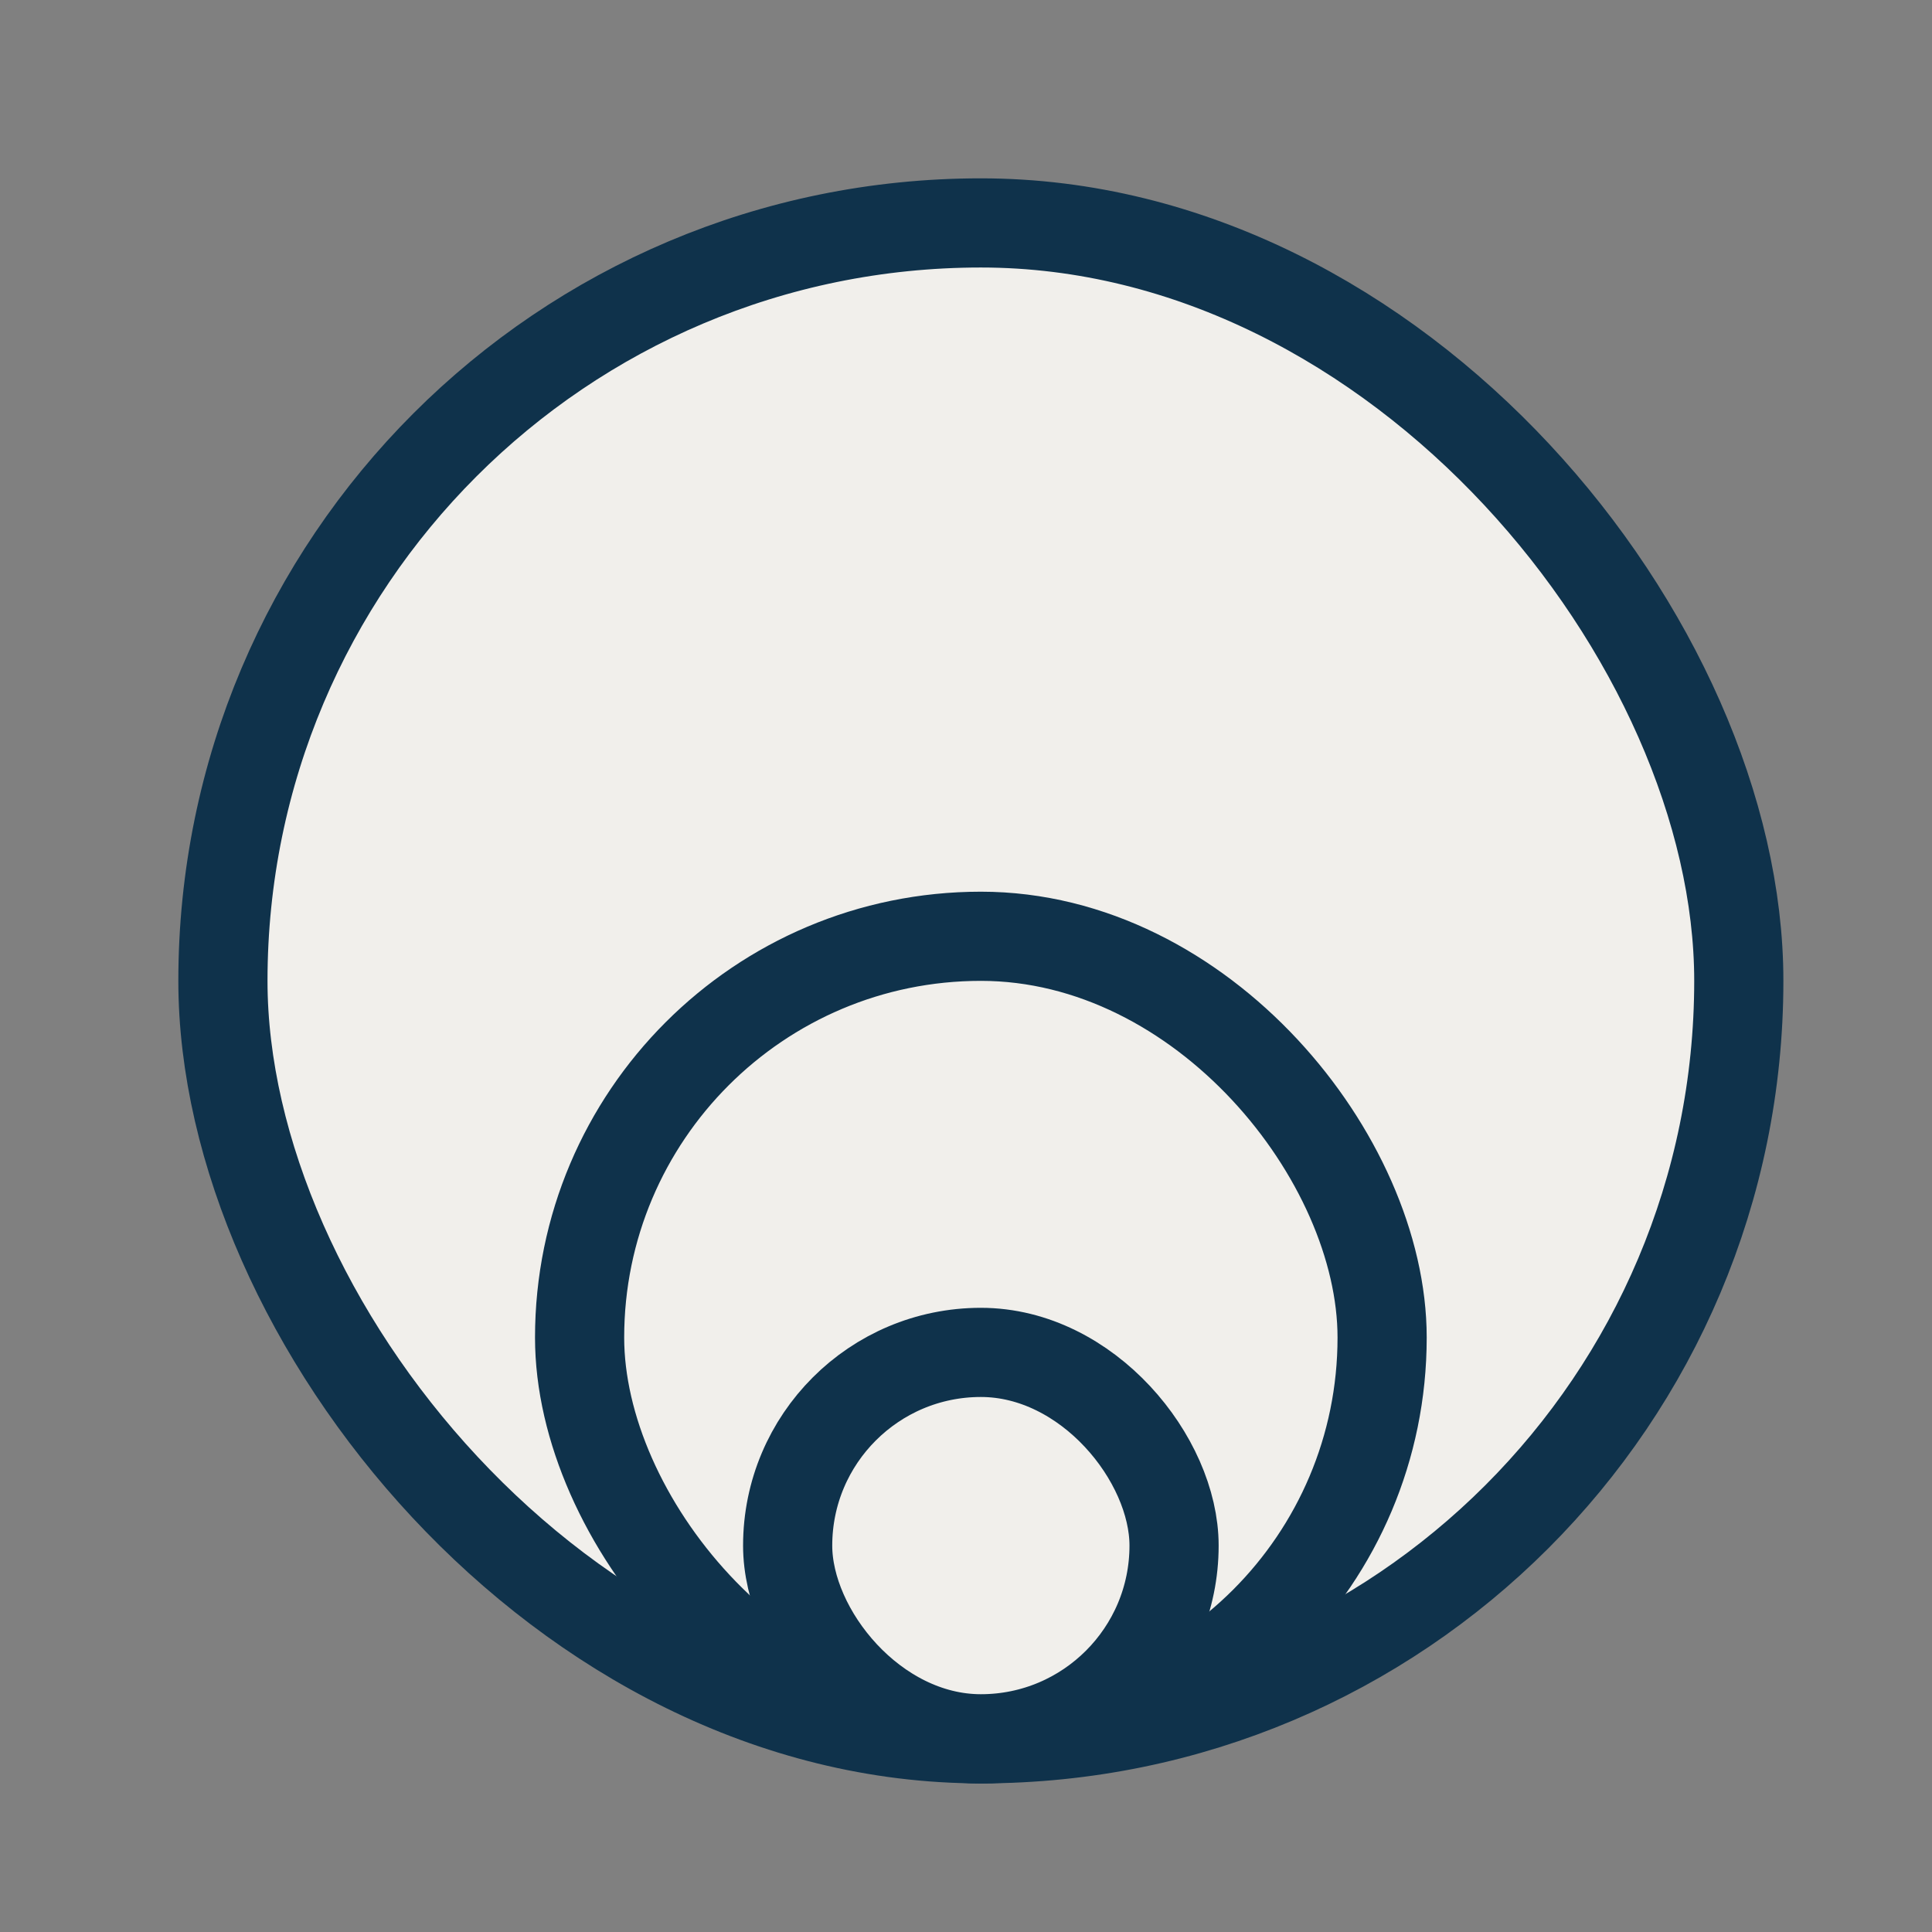
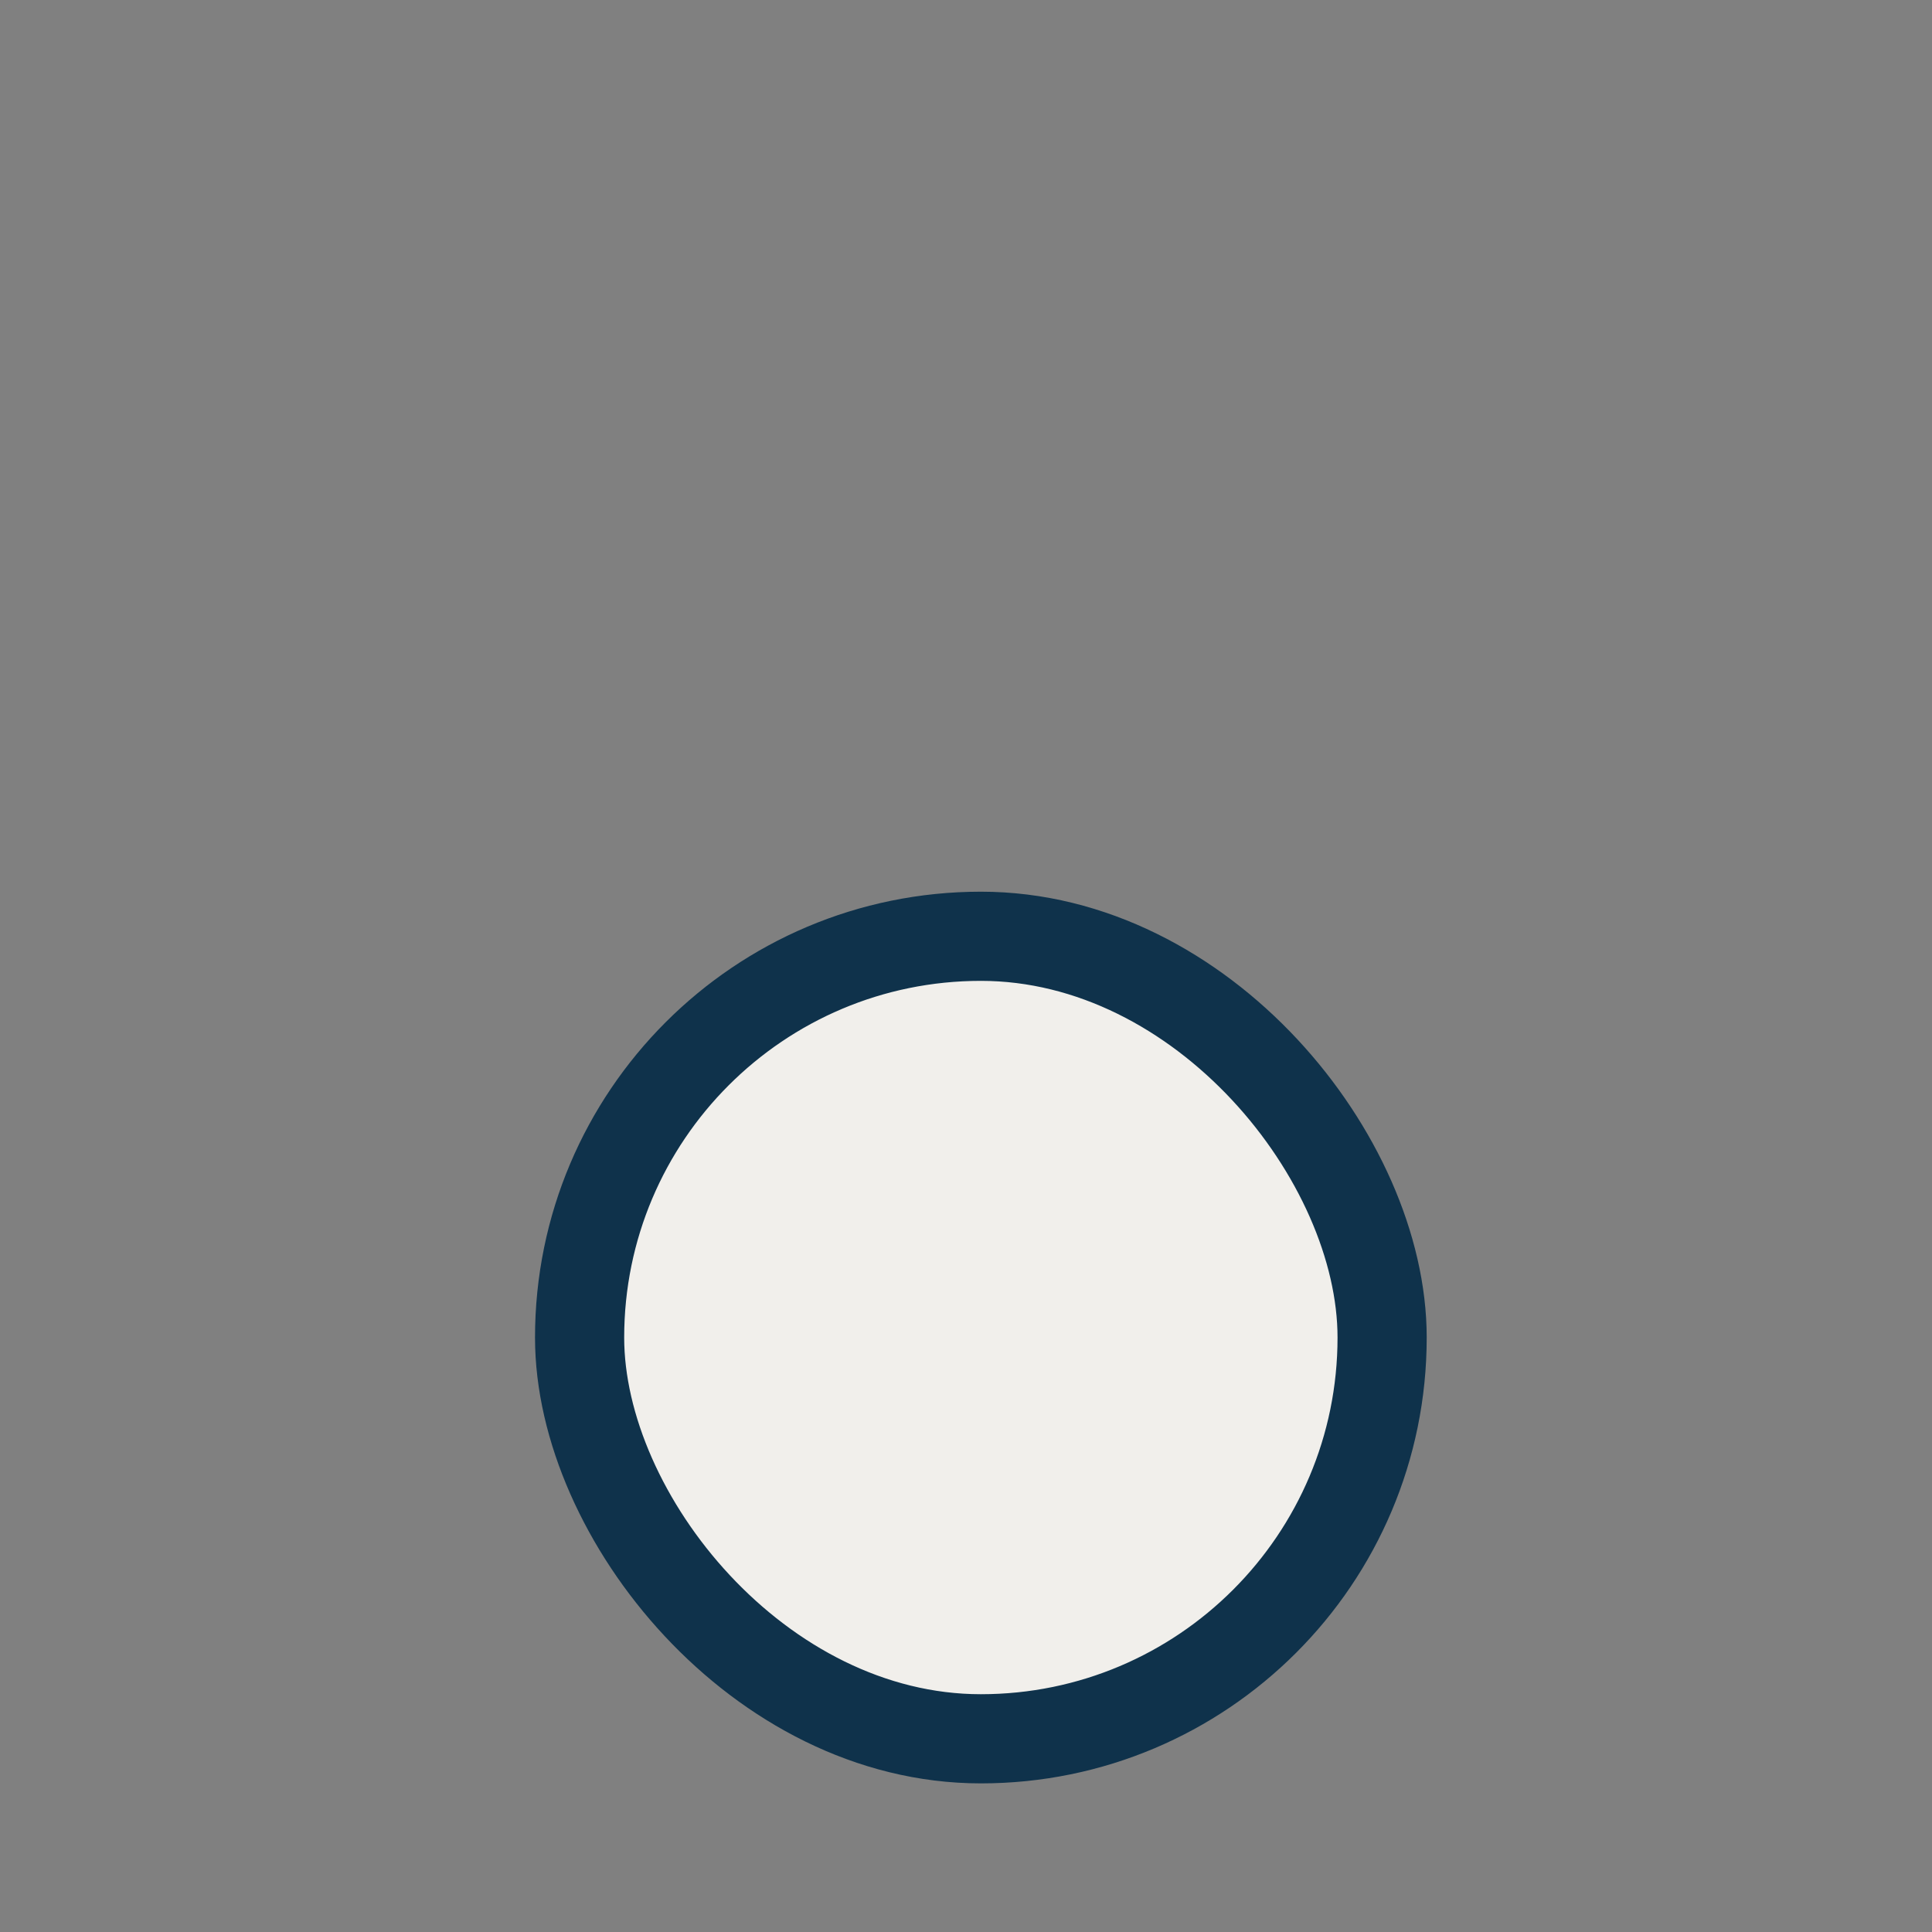
<svg xmlns="http://www.w3.org/2000/svg" width="65" height="65" viewBox="0 0 65 65" fill="none">
  <rect x="0" y="0" width="65" height="65" fill="#808080" stroke="none" />
-   <rect x="58.5" y="58.5" width="51" height="51" rx="25.5" transform="rotate(180 58.5 58.5)" fill="#F1EFEB" stroke="#0F324B" stroke-width="3" />
  <rect x="46.5" y="58.5" width="27" height="27" rx="13.5" transform="rotate(180 46.5 58.5)" fill="#F1EFEB" stroke="#0F324B" stroke-width="3" />
-   <rect x="39.5" y="58.5" width="13" height="13" rx="6.5" transform="rotate(180 39.5 58.5)" fill="#F1EFEB" stroke="#0F324B" stroke-width="3" />
</svg>